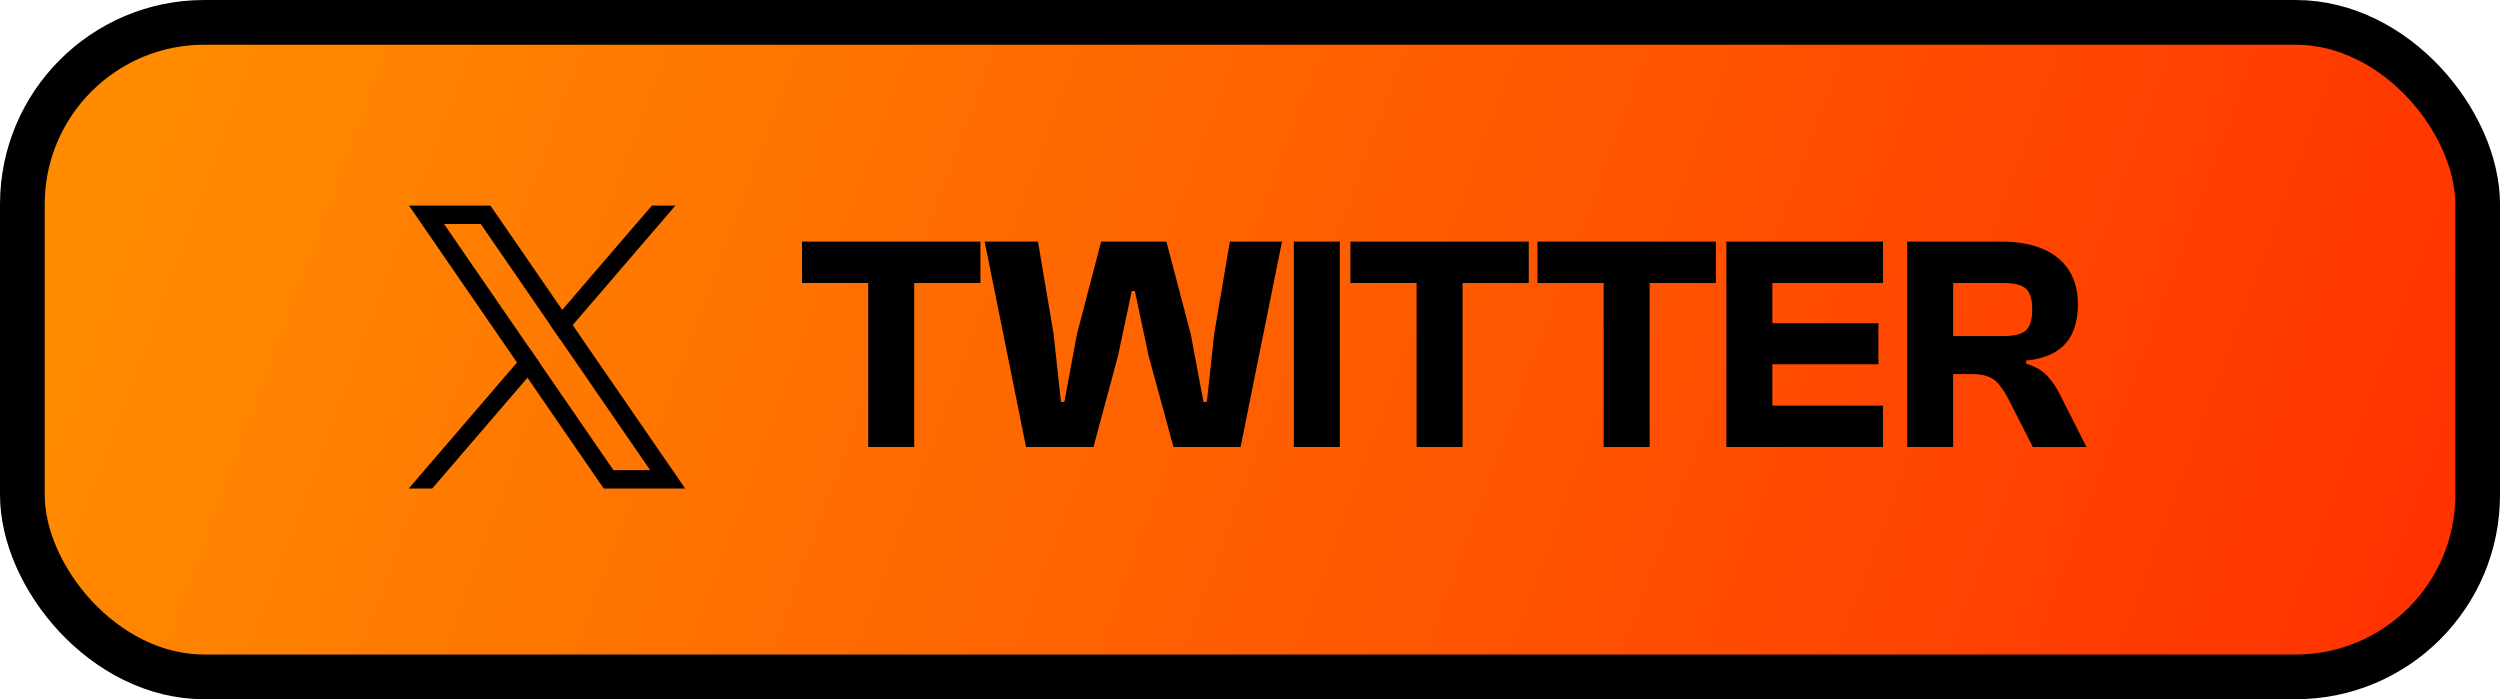
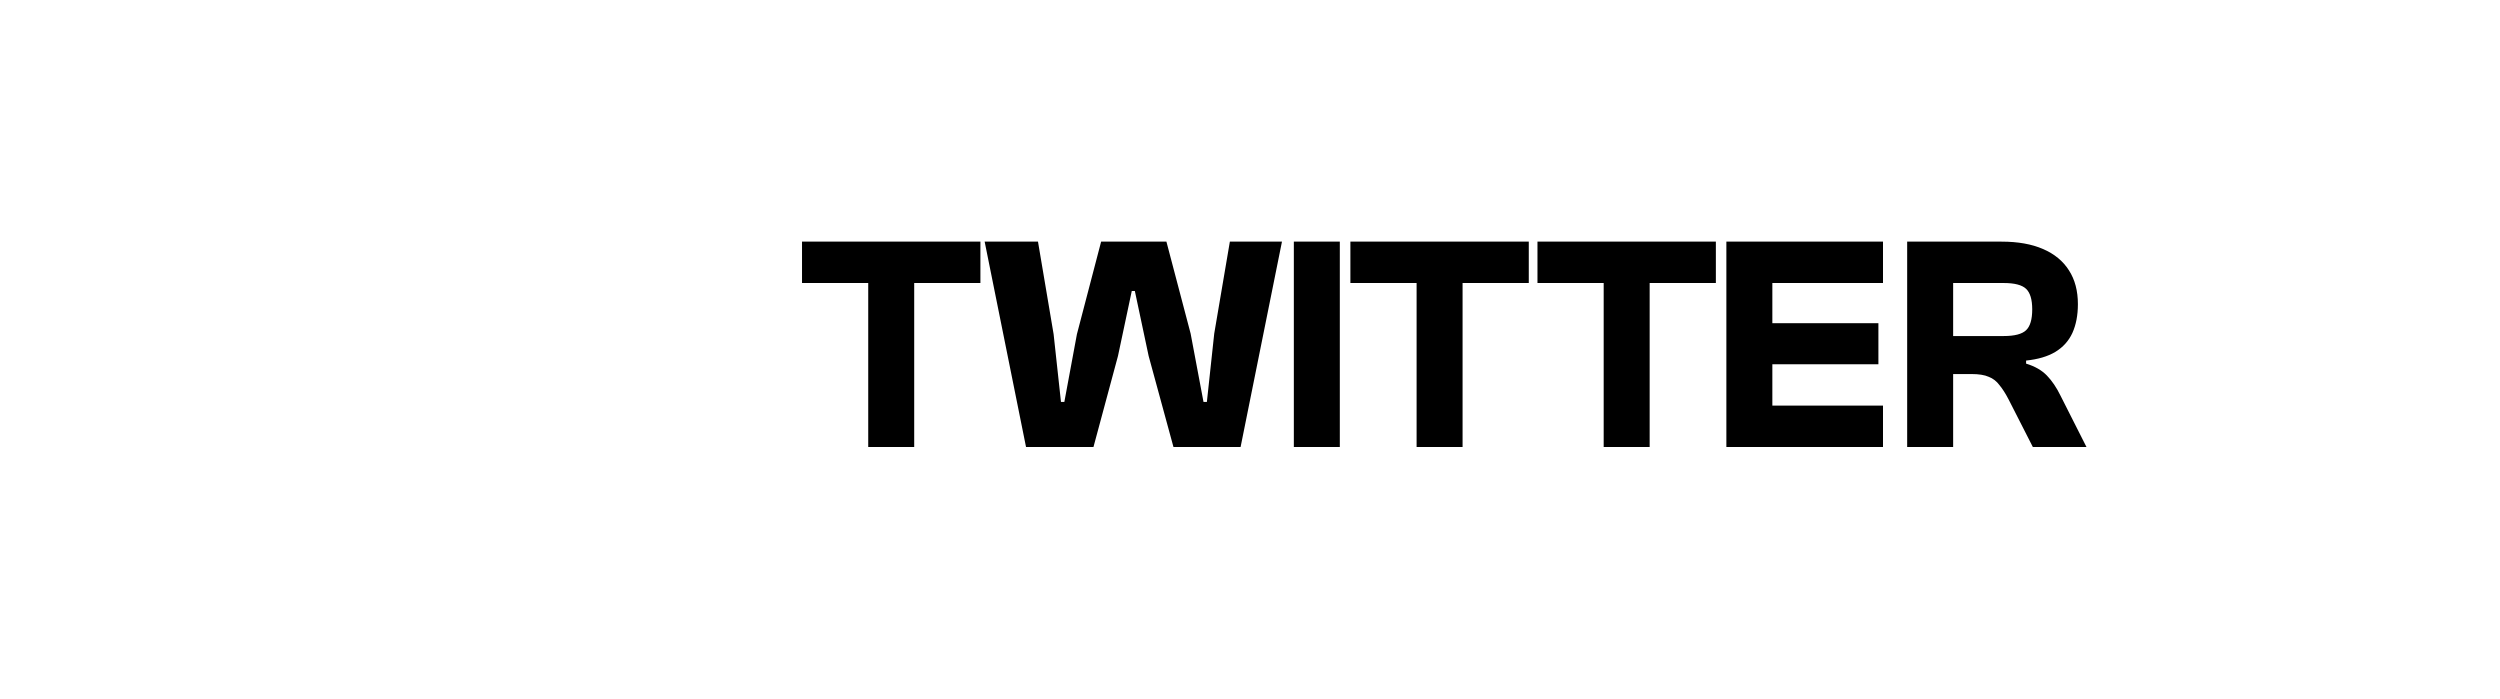
<svg xmlns="http://www.w3.org/2000/svg" width="783" height="219" viewBox="0 0 783 219" fill="none">
-   <rect x="7" y="7" width="769" height="205" rx="57" fill="url(#paint0_linear_311_3425)" stroke="black" stroke-width="14" />
-   <path d="M192.133 147.249L169.093 113.775L165.812 109.009L139.077 70.166H150.577L172.198 101.58L175.479 106.345L203.633 147.249H192.133ZM208.388 143.98L179.369 101.821L176.088 97.053L155.33 66.895L153.609 64.396H128.102L134.322 73.436L161.923 113.538L165.204 118.301L187.38 150.523L189.101 153.019H214.609L208.388 143.98Z" fill="black" />
-   <path d="M165.81 109.009L169.092 113.775L165.202 118.301L135.359 153.019H128L161.921 113.538L165.81 109.009Z" fill="black" />
-   <path d="M211.535 64.396L179.366 101.821L175.476 106.344L172.195 101.579L176.085 97.053L197.876 71.689L204.176 64.396H211.535Z" fill="black" />
  <path d="M286.328 140H271.928V75.68H286.328V140ZM307.064 88.64H251.192V75.68H307.064V88.64ZM342.473 140H321.353L308.393 75.68H325.097L329.993 104.672L332.297 125.888H333.353L337.289 104.672L344.873 75.68H365.321L372.905 104.48L376.937 125.888H377.993L380.297 104.48L385.193 75.68H401.513L388.553 140H367.529L359.753 111.488L355.433 91.136H354.473L350.153 111.488L342.473 140ZM419.631 140H405.231V75.68H419.631V140ZM458.078 140H443.678V75.68H458.078V140ZM478.814 88.64H422.942V75.68H478.814V88.64ZM516.672 140H502.272V75.68H516.672V140ZM537.408 88.64H481.536V75.68H537.408V88.64ZM555.1 140H540.7V75.68H555.1V140ZM589.756 140H544.732V127.04H589.756V140ZM588.316 114.08H544.732V101.216H588.316V114.08ZM589.756 88.64H544.732V75.68H589.756V88.64ZM611.725 140H597.325V75.68H626.893C632.013 75.68 636.333 76.448 639.853 77.984C643.437 79.52 646.157 81.76 648.013 84.704C649.869 87.584 650.797 91.104 650.797 95.264C650.797 98.72 650.221 101.728 649.069 104.288C647.917 106.784 646.125 108.768 643.693 110.24C641.325 111.648 638.285 112.544 634.573 112.928V113.888C637.325 114.72 639.501 115.968 641.101 117.632C642.701 119.296 644.109 121.376 645.325 123.872L653.485 140H636.685L629.101 125.12C628.141 123.264 627.181 121.76 626.221 120.608C625.325 119.392 624.205 118.528 622.861 118.016C621.581 117.44 619.789 117.152 617.484 117.152H611.725V140ZM611.725 88.64V105.248H627.565C630.957 105.248 633.293 104.64 634.573 103.424C635.853 102.208 636.493 100.032 636.493 96.896C636.493 93.824 635.853 91.68 634.573 90.464C633.293 89.248 630.957 88.64 627.565 88.64H611.725Z" fill="black" />
  <defs>
    <linearGradient id="paint0_linear_311_3425" x1="14" y1="109.5" x2="1072.55" y2="500.977" gradientUnits="userSpaceOnUse">
      <stop stop-color="#FF8C00" />
      <stop offset="1" stop-color="#FF0000" />
    </linearGradient>
  </defs>
</svg>